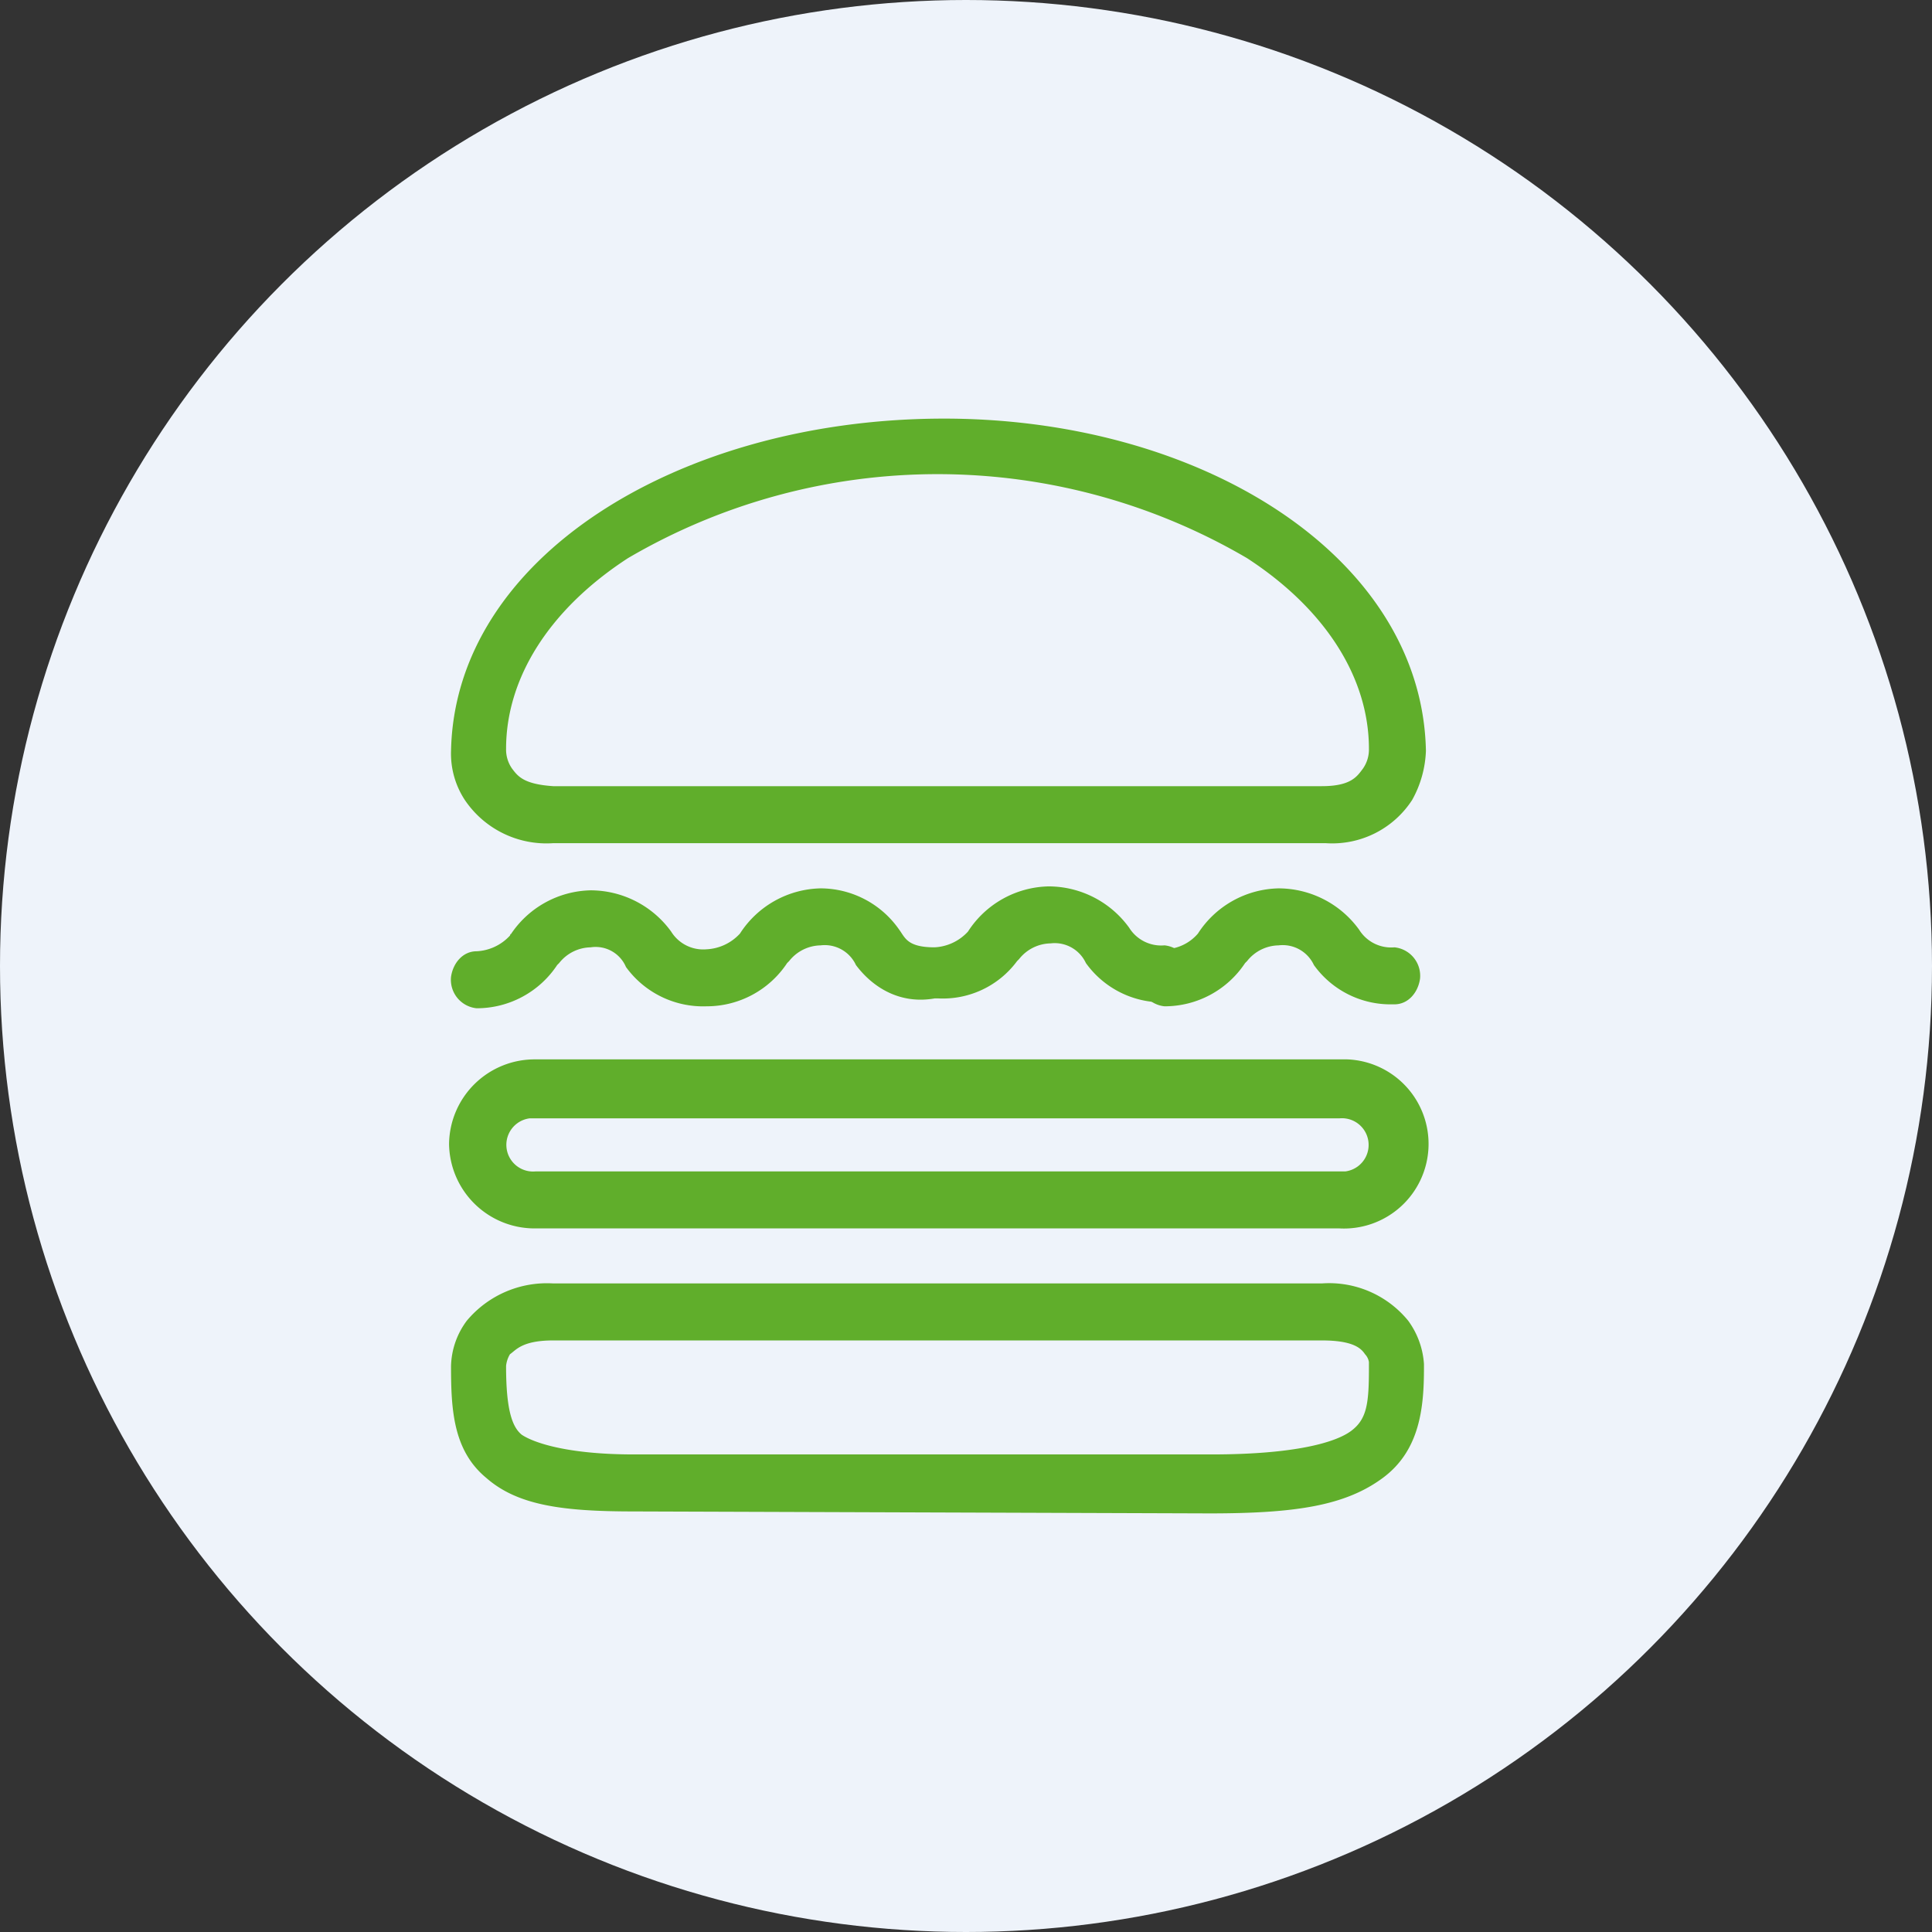
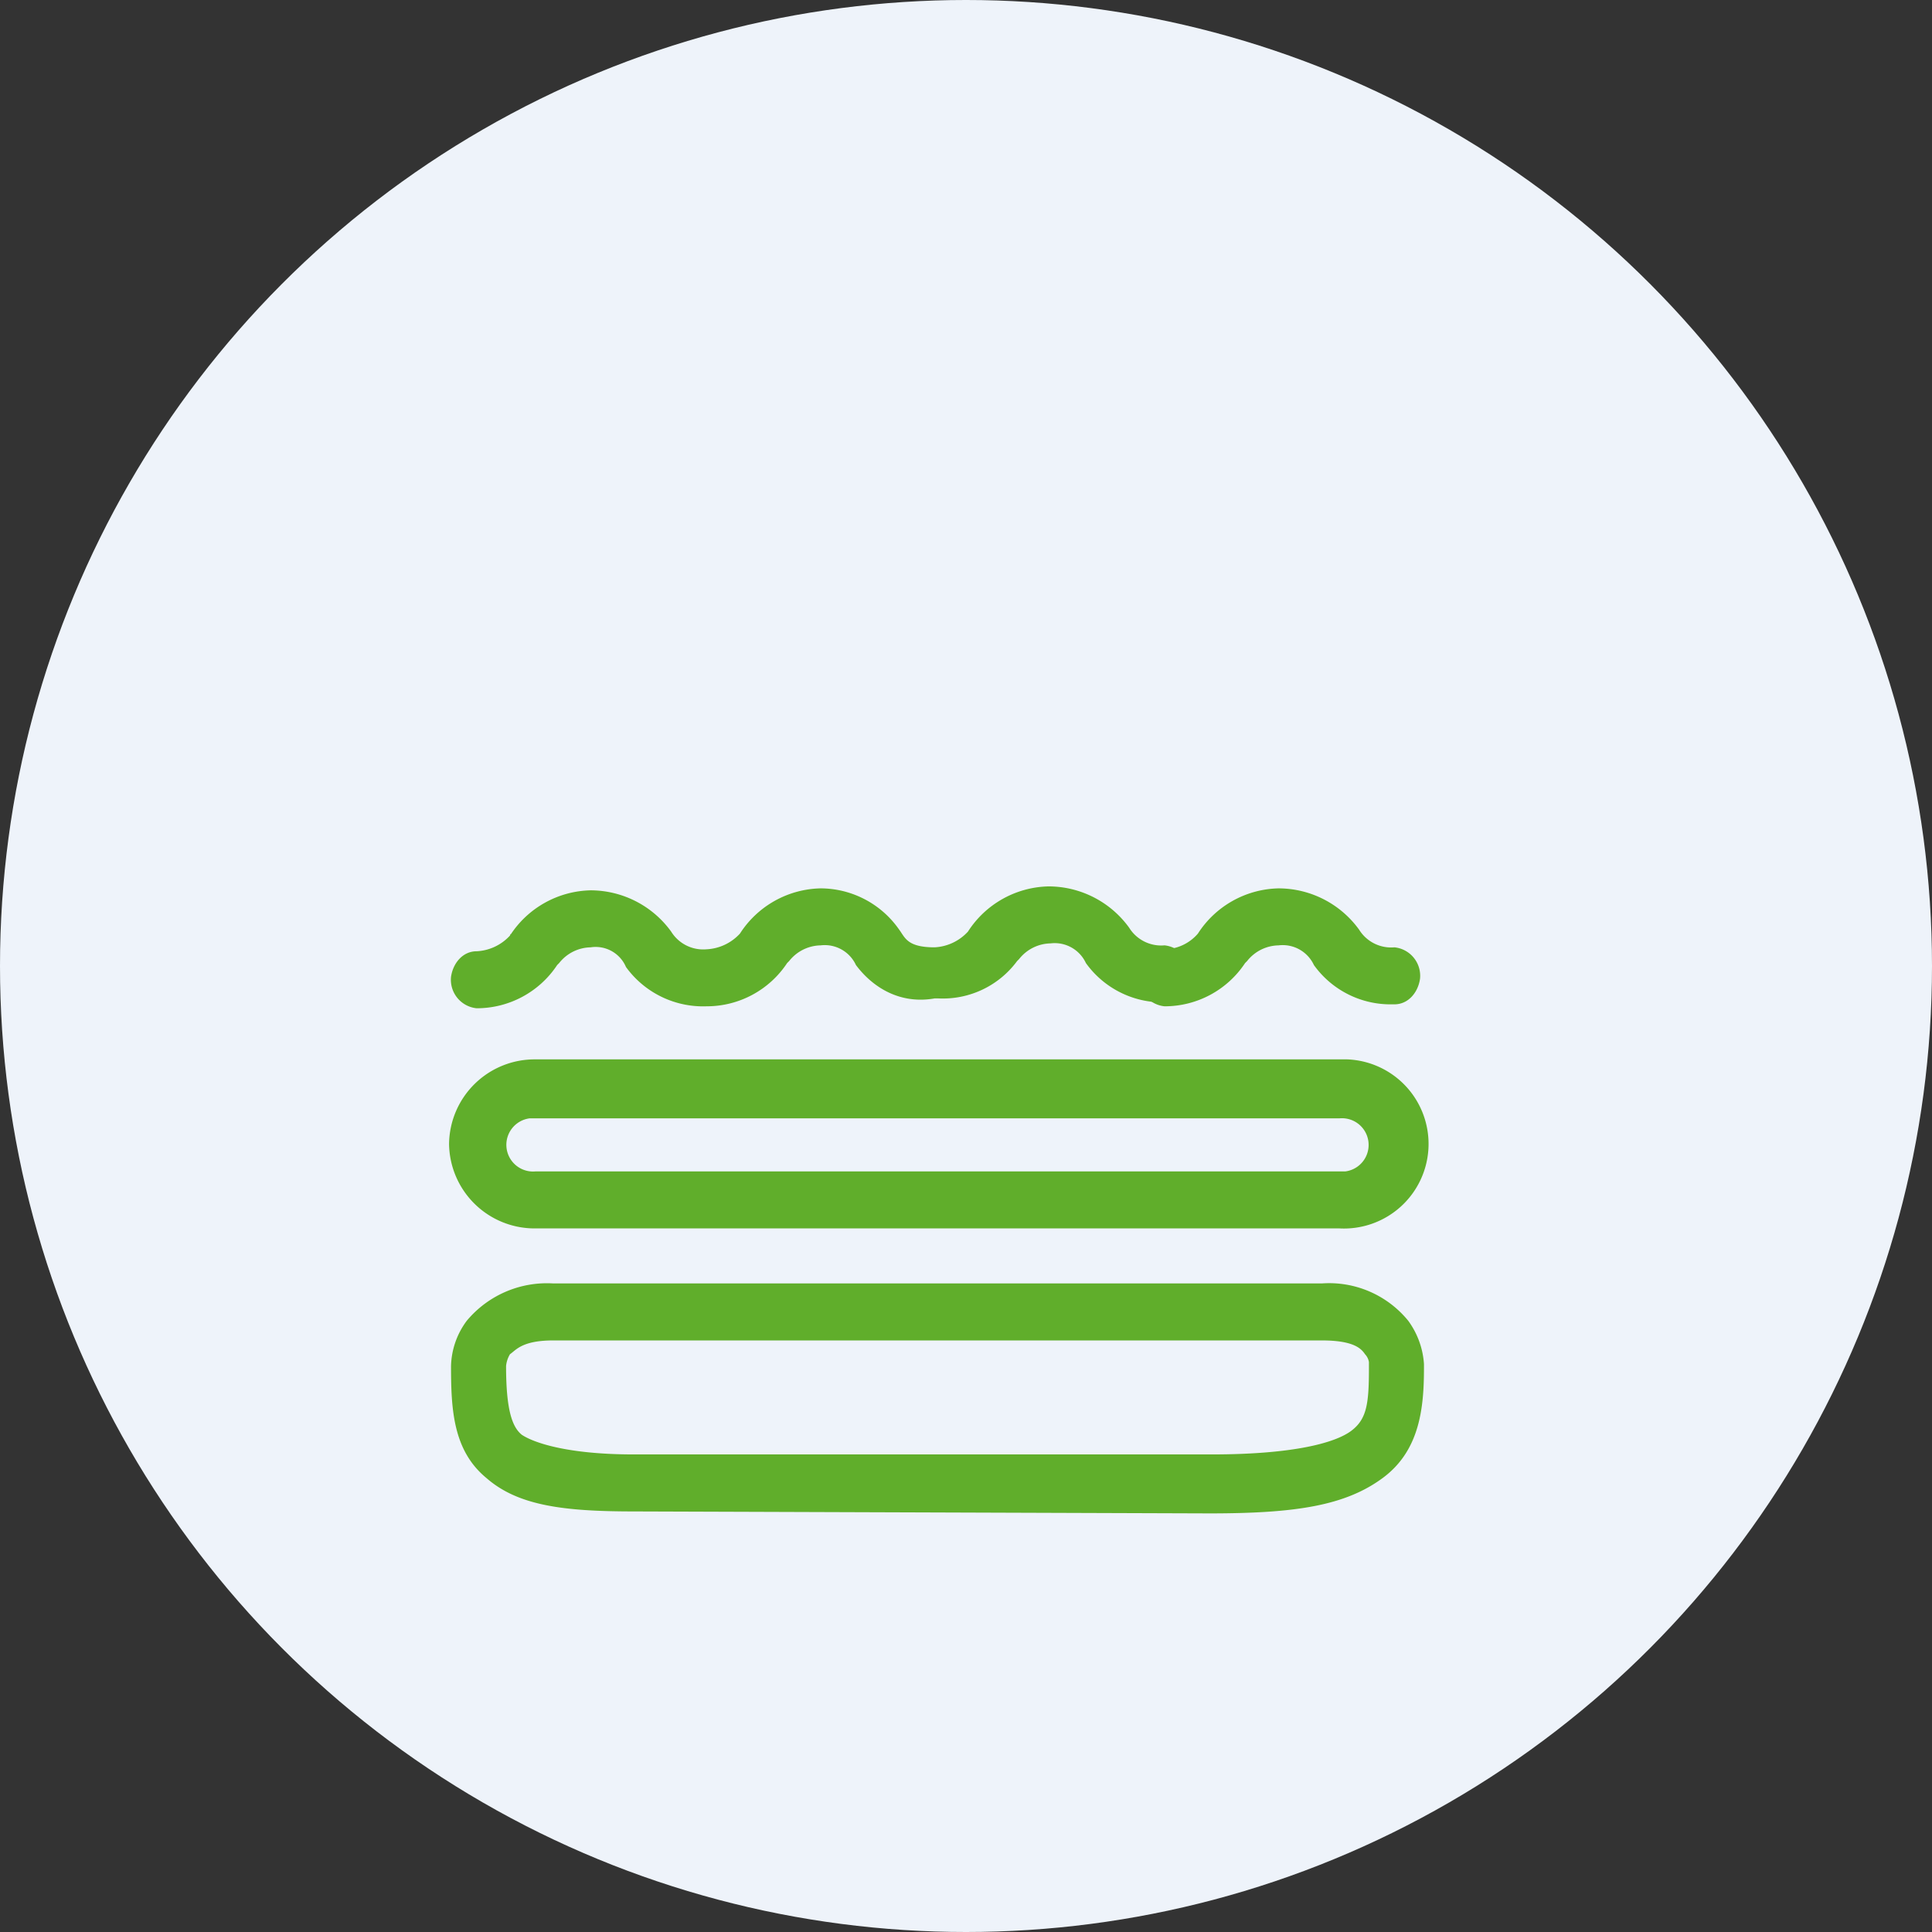
<svg xmlns="http://www.w3.org/2000/svg" id="Layer_1" data-name="Layer 1" viewBox="0 0 300 300" width="300" height="300">
  <rect x="0" y="0" width="300" height="300" fill="#333333" stroke="none" />
  <defs>
    <clipPath id="bz_circular_clip">
      <circle cx="150.0" cy="150.0" r="150.0" />
    </clipPath>
  </defs>
  <g clip-path="url(#bz_circular_clip)">
    <title>SHAK_Mark_Composit_Light</title>
    <rect x="-0.5" y="-0.5" width="301" height="301" fill="#eef3fa" />
-     <path d="M205.241,130.927v-8.851c4.578,0,5.494-1.526,6.409-2.747a5.156,5.156,0,0,0,.916-3.052h0c0-10.987-6.714-21.669-18.922-29.605a95.072,95.072,0,0,0-96.138,0c-12.208,7.935-18.922,18.617-18.922,29.605h0a5.156,5.156,0,0,0,.916,3.052c.916,1.221,1.831,2.442,6.409,2.747H205.546v8.851H85.907a15.293,15.293,0,0,1-13.734-6.714,13.11,13.11,0,0,1-2.136-7.63h0c.61-29.91,35.098-51.274,75.69-51.579,40.592-.305,75.08,21.364,75.69,51.579h0a16.872,16.872,0,0,1-2.136,7.63,14.787,14.787,0,0,1-13.429,6.714Z" fill="#60ae2b" />
    <path d="M98.42,234.695c-10.987,0-18.007-.916-22.89-5.188-5.188-4.273-5.494-10.682-5.494-17.397h0a12.228,12.228,0,0,1,2.442-7.02,16.214,16.214,0,0,1,13.429-5.799H205.546v8.851H85.907c-4.883,0-5.799,1.526-6.714,2.136a4.338,4.338,0,0,0-.61,1.831h0c0,6.714.916,9.461,2.442,10.682,1.831,1.221,7.02,3.052,17.396,3.052h89.729c12.818,0,19.228-1.831,21.669-3.662,2.442-1.831,2.747-4.273,2.747-9.766v-.916a2.315,2.315,0,0,0-.61-1.221c-.61-.916-1.831-2.136-6.714-2.136v-8.851a15.845,15.845,0,0,1,13.429,5.799,12.8,12.8,0,0,1,2.442,6.714v.61c0,6.104-.61,12.819-6.409,17.091C208.903,233.779,201.273,235,187.844,235Z" fill="#60ae2b" />
    <path d="M69.731,177.623a13.288,13.288,0,0,0,13.429,13.124H207.988a13.138,13.138,0,1,0,1.221-26.247H83.16a13.288,13.288,0,0,0-13.429,13.124Zm13.429,4.273a4.146,4.146,0,0,1-.916-8.24h125.743a4.146,4.146,0,0,1,.916,8.24H83.16Z" fill="#60ae2b" />
    <path d="M132.908,149.849a5.338,5.338,0,0,0-5.494-3.052,6.371,6.371,0,0,0-4.883,2.442l-.305.305a14.972,14.972,0,0,1-12.513,6.714,14.785,14.785,0,0,1-12.513-6.104,5.116,5.116,0,0,0-5.494-3.052,6.371,6.371,0,0,0-4.883,2.442l-.305.305a14.972,14.972,0,0,1-12.513,6.714,4.445,4.445,0,0,1-3.968-4.883c.305-2.136,1.831-3.968,3.968-3.968a7.522,7.522,0,0,0,5.188-2.442c.305-.305,0-.305,0,0a15.273,15.273,0,0,1,12.513-7.02,15.469,15.469,0,0,1,12.513,6.409,5.854,5.854,0,0,0,5.494,2.747,7.522,7.522,0,0,0,5.188-2.442h0a15.273,15.273,0,0,1,12.513-7.02,14.909,14.909,0,0,1,12.208,6.409c.916,1.221,1.221,2.747,5.494,2.747a7.522,7.522,0,0,0,5.188-2.442h0a15.273,15.273,0,0,1,12.513-7.02,15.469,15.469,0,0,1,12.513,6.409,5.854,5.854,0,0,0,5.494,2.747,4.445,4.445,0,0,1,3.968,4.883c-.305,2.136-1.831,3.968-3.968,3.968a14.631,14.631,0,0,1-12.208-6.104,5.338,5.338,0,0,0-5.494-3.052,6.371,6.371,0,0,0-4.883,2.442l-.305.305a14.327,14.327,0,0,1-12.208,5.799h-.61C139.928,155.953,135.655,153.512,132.908,149.849Z" fill="#60ae2b" />
    <path d="M204.02,149.849a5.338,5.338,0,0,0-5.494-3.052,6.371,6.371,0,0,0-4.883,2.442l-.305.305a14.972,14.972,0,0,1-12.513,6.714,4.445,4.445,0,0,1-3.968-4.883c.305-2.136,1.831-3.968,3.968-3.968a6.987,6.987,0,0,0,5.188-2.442h0a15.273,15.273,0,0,1,12.513-7.02,15.469,15.469,0,0,1,12.513,6.409,5.854,5.854,0,0,0,5.494,2.747,4.445,4.445,0,0,1,3.968,4.883c-.305,2.136-1.831,3.968-3.968,3.968h-.305A14.631,14.631,0,0,1,204.02,149.849Z" fill="#60ae2b" />
  </g>
</svg>